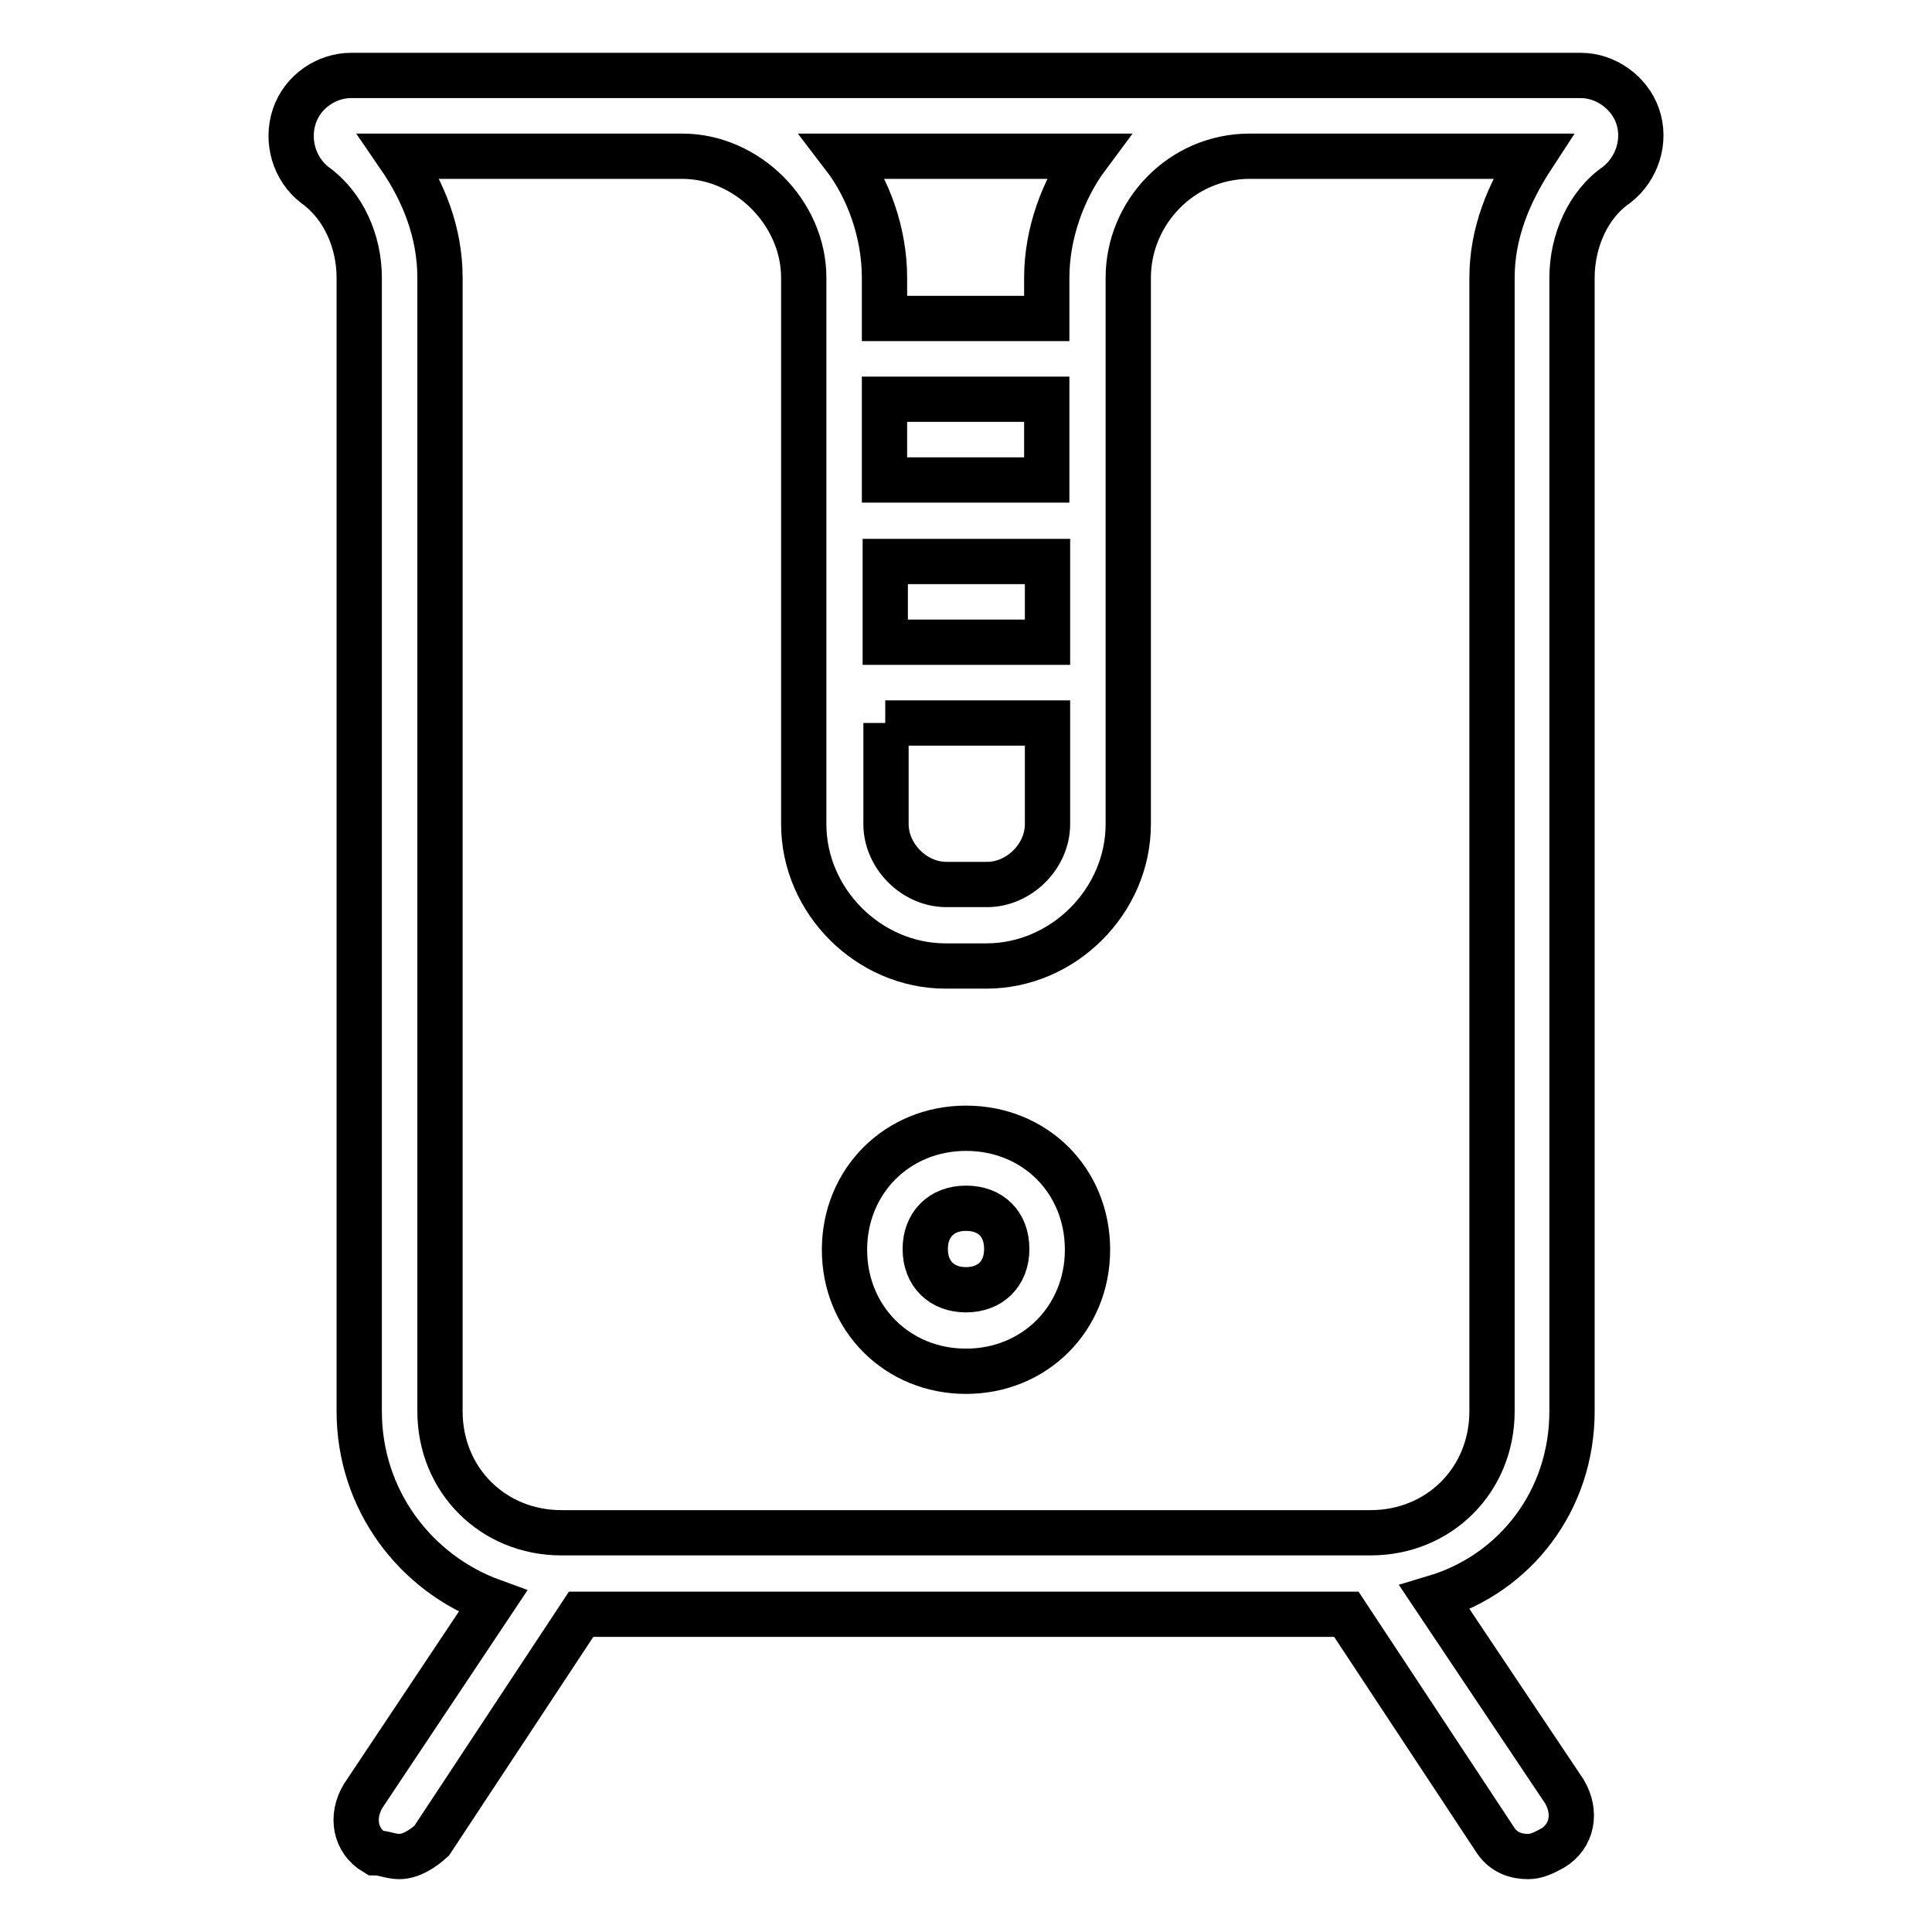
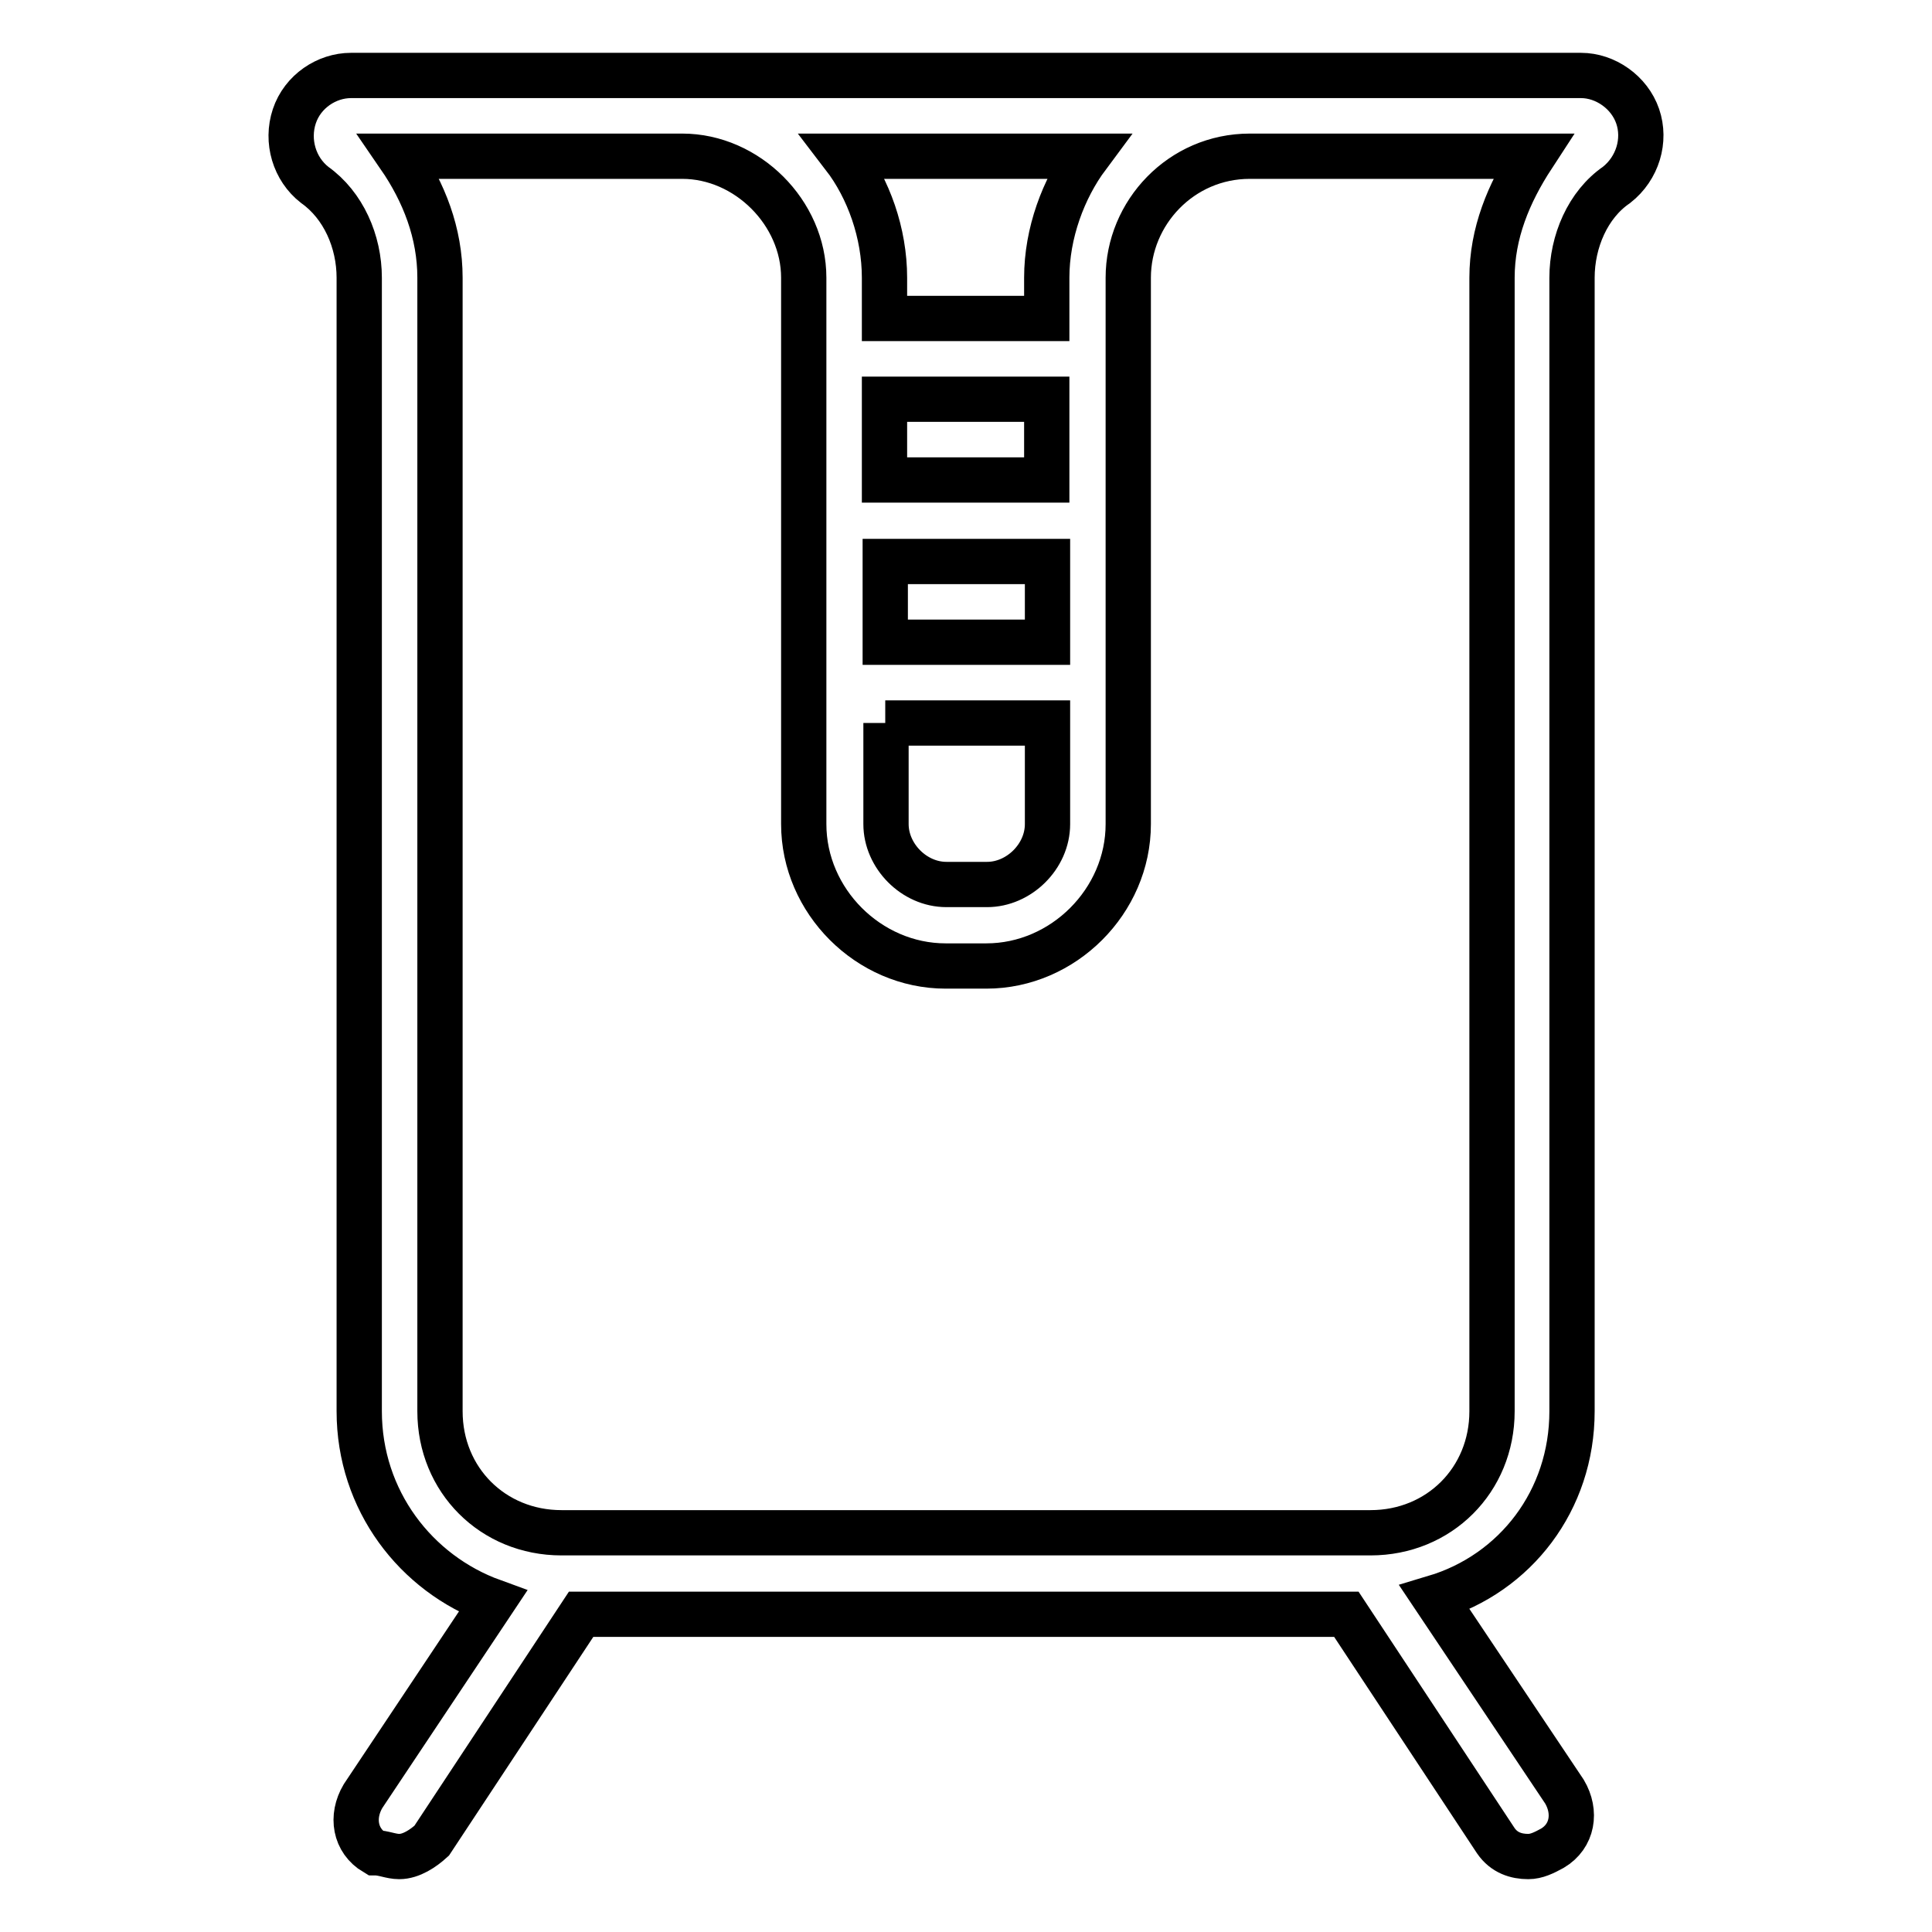
<svg xmlns="http://www.w3.org/2000/svg" version="1.1" x="0px" y="0px" viewBox="0 0 256 256" enable-background="new 0 0 256 256" xml:space="preserve">
  <g>
    <path stroke-width="6" fill-opacity="0" stroke="#000000" d="M217,15.4c-1.1-3.2-4.3-5.4-7.5-5.4H46.5c-3.2,0-6.4,2.1-7.5,5.4s0,7,2.7,9.1c3.8,2.7,5.9,7.5,5.9,12.3V187 c0,11.8,7.5,21.5,17.7,25.2L48.1,238c-1.6,2.7-1.1,5.9,1.6,7.5c1.1,0,2.1,0.5,3.2,0.5c1.6,0,3.2-1.1,4.3-2.1l19.8-30h101.4l19.8,30 c1.1,1.6,2.7,2.1,4.3,2.1c1.1,0,2.1-0.5,3.2-1.1c2.7-1.6,3.2-4.8,1.6-7.5l-17.2-25.7c10.7-3.2,18.2-12.9,18.2-24.7V36.8 c0-4.8,2.1-9.7,5.9-12.3C217,22.3,218.1,18.6,217,15.4L217,15.4z M117.3,74.4h21.5v10.7h-21.5V74.4z M138.7,63.6h-21.5V52.9h21.5 V63.6z M117.3,95.8h21.5v13.4c0,4.3-3.8,8-8,8h-5.4c-4.3,0-8-3.8-8-8V95.8z M144.1,20.7c-3.2,4.3-5.4,10.2-5.4,16.1v5.4h-21.5v-5.4 c0-5.9-2.1-11.8-5.4-16.1H144.1z M197.7,36.8V187c0,9.1-7,16.1-16.1,16.1H74.4c-9.1,0-16.1-7-16.1-16.1V36.8 c0-5.9-2.1-11.3-5.4-16.1h37.5c8.6,0,16.1,7.5,16.1,16.1v72.4c0,10.2,8.6,18.8,18.8,18.8h5.4c10.2,0,18.8-8.6,18.8-18.8V36.8 c0-8.6,7-16.1,16.1-16.1h37.5C199.9,25.6,197.7,30.9,197.7,36.8L197.7,36.8z" />
-     <path stroke-width="6" fill-opacity="0" stroke="#000000" d="M128,149.5c-9.1,0-16.1,7-16.1,16.1c0,9.1,7,16.1,16.1,16.1c9.1,0,16.1-7,16.1-16.1 C144.1,156.4,137.1,149.5,128,149.5z M128,170.9c-3.2,0-5.4-2.1-5.4-5.4c0-3.2,2.1-5.4,5.4-5.4s5.4,2.1,5.4,5.4 C133.4,168.8,131.2,170.9,128,170.9z" />
  </g>
</svg>